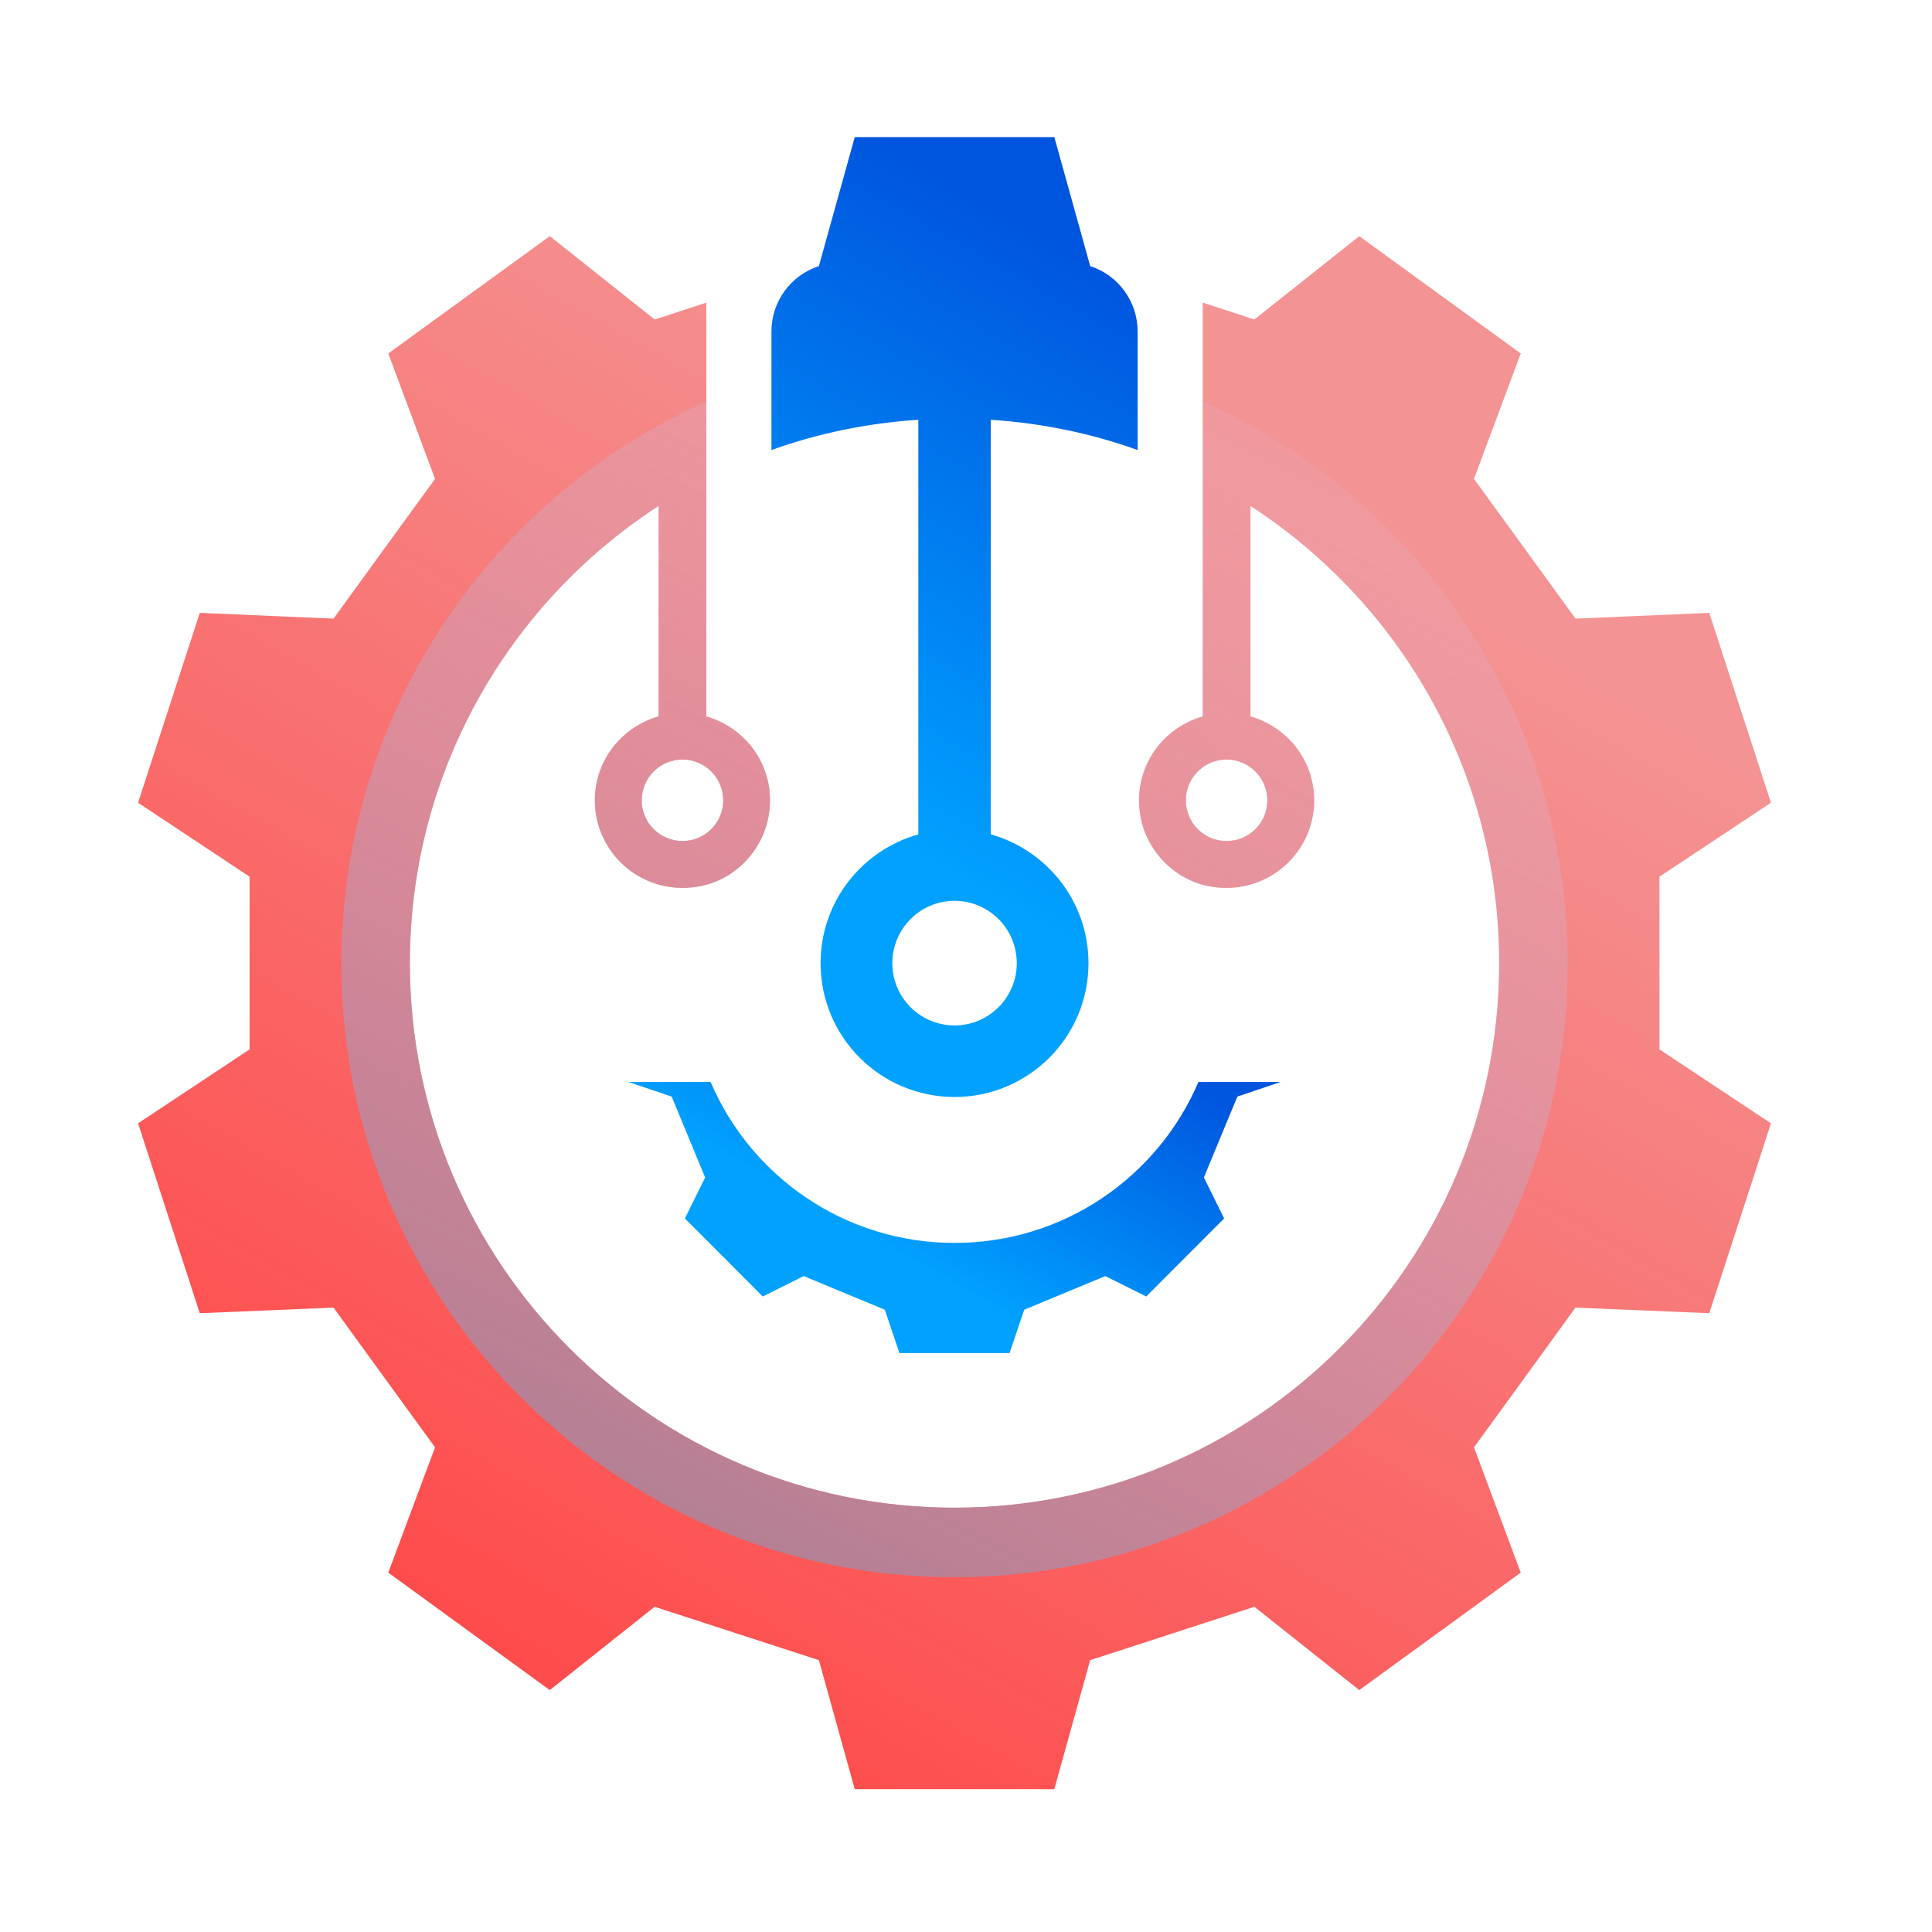
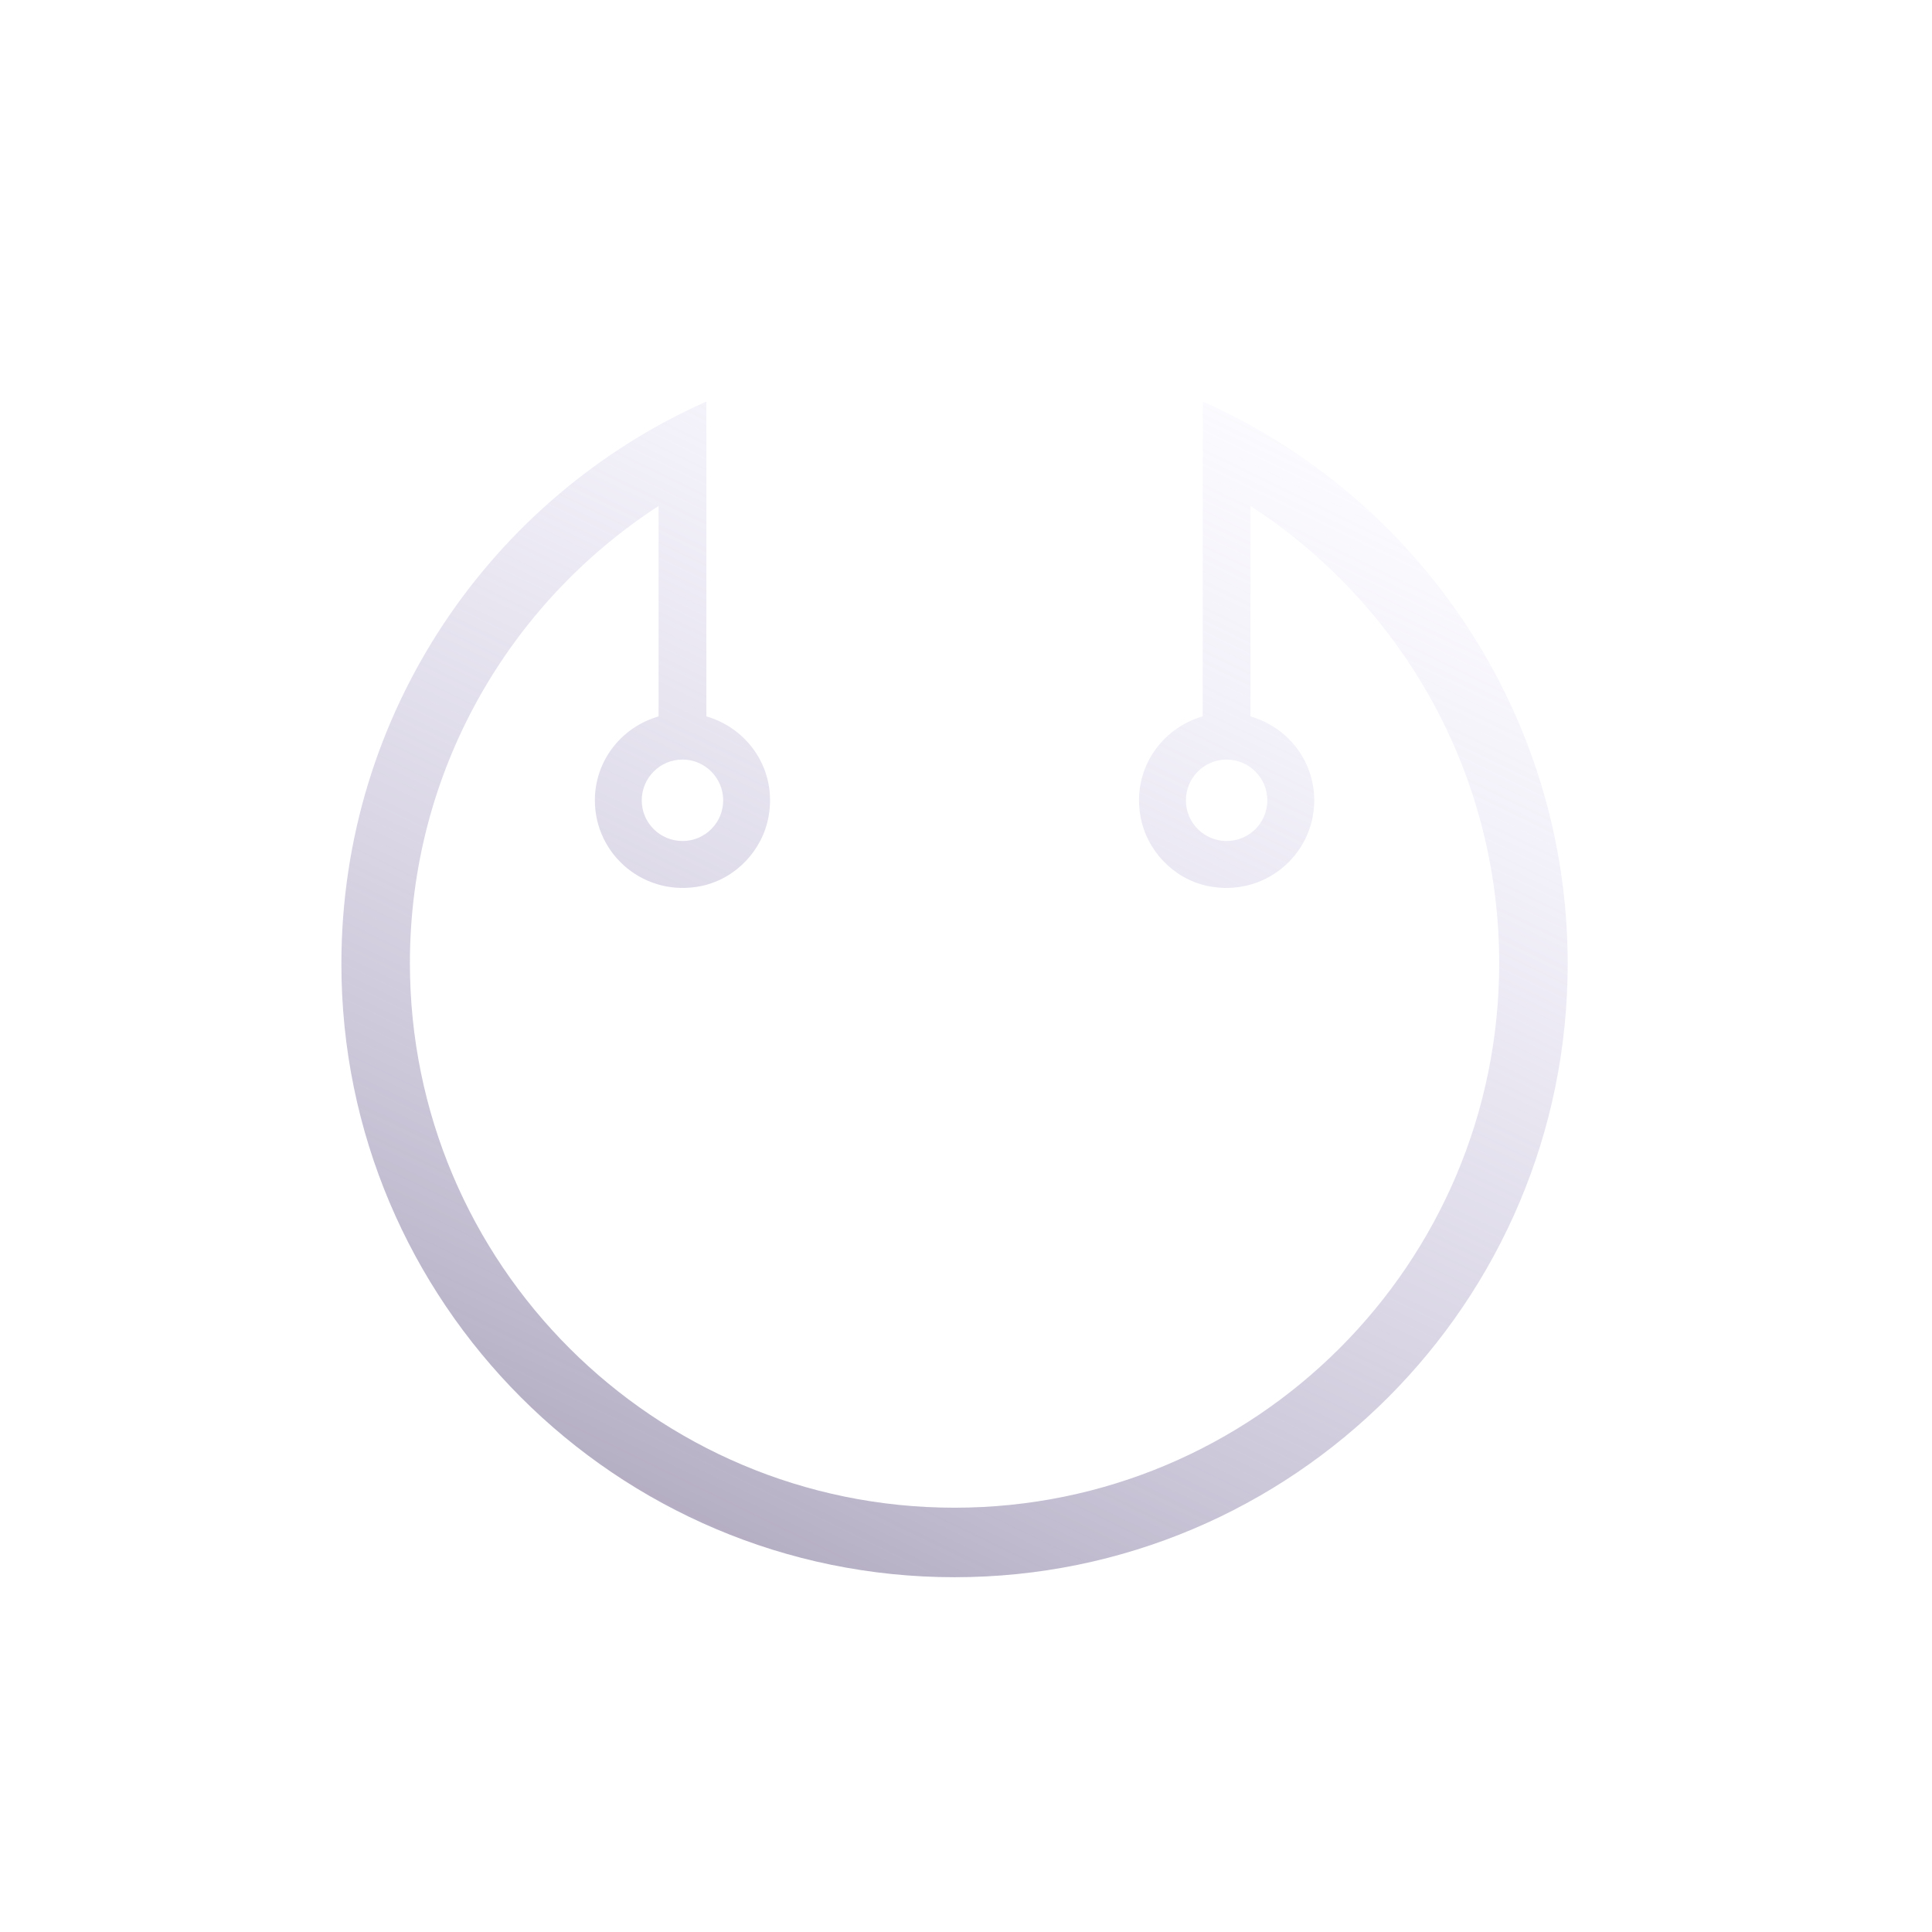
<svg xmlns="http://www.w3.org/2000/svg" width="60" height="60" viewBox="0 0 60 60" fill="none">
-   <path d="M28.52 25.912C26.772 26.403 25.484 28.002 25.484 29.913C25.484 32.21 27.348 34.068 29.644 34.068C31.941 34.068 33.804 32.21 33.804 29.913C33.804 28.002 32.516 26.403 30.769 25.912V13.036C32.358 13.141 33.889 13.458 35.33 13.976V10.291C35.33 9.367 34.733 8.549 33.857 8.264L32.743 4.257H29.644H26.545L25.431 8.264C24.555 8.549 23.958 9.367 23.958 10.291V13.976C25.399 13.458 26.93 13.141 28.519 13.036V25.912H28.52ZM31.577 29.913C31.577 30.98 30.711 31.846 29.644 31.846C28.578 31.846 27.712 30.98 27.712 29.913C27.712 28.842 28.578 27.976 29.644 27.976C30.711 27.976 31.577 28.841 31.577 29.913Z" fill="url(#paint0_linear_1577_35)" />
-   <path d="M7.751 32.59L4.288 34.886C5.296 37.99 5.196 37.684 6.204 40.783L10.359 40.609C11.71 42.472 12.154 43.085 13.511 44.948L12.059 48.839C14.693 50.755 14.434 50.57 17.074 52.487L20.331 49.9C22.517 50.612 23.24 50.845 25.431 51.558L26.545 55.565H32.742L33.856 51.558C36.047 50.845 36.771 50.613 38.956 49.9L42.213 52.487C44.853 50.57 44.594 50.755 47.228 48.839L45.776 44.948C47.133 43.085 47.577 42.472 48.928 40.609L53.083 40.783C54.091 37.684 53.991 37.99 54.999 34.886L51.536 32.59V27.226L54.999 24.93C53.991 21.831 54.091 22.132 53.083 19.033L48.928 19.212C47.577 17.349 47.133 16.736 45.776 14.873L47.228 10.977C44.594 9.061 44.853 9.251 42.213 7.334L38.956 9.921C38.914 9.905 38.872 9.895 38.835 9.884C38.254 9.694 37.779 9.536 37.351 9.399V22.248C36.063 22.617 35.155 23.895 35.419 25.358C35.609 26.413 36.438 27.284 37.488 27.511C39.252 27.886 40.814 26.556 40.814 24.856C40.814 23.61 39.975 22.576 38.835 22.248V15.713C43.48 18.727 46.558 23.959 46.558 29.909C46.558 39.253 38.982 46.823 29.644 46.823C20.305 46.823 12.729 39.253 12.729 29.909C12.729 23.959 15.807 18.727 20.453 15.713V22.248C19.312 22.576 18.473 23.61 18.473 24.856C18.473 26.556 20.035 27.887 21.799 27.511C22.849 27.285 23.678 26.413 23.868 25.358C24.133 23.895 23.224 22.618 21.936 22.248V9.399C21.509 9.536 21.033 9.694 20.453 9.884C20.416 9.895 20.373 9.905 20.331 9.921L17.074 7.334C14.434 9.251 14.693 9.061 12.059 10.977L13.511 14.873C12.154 16.736 11.711 17.349 10.359 19.212L6.204 19.033C5.196 22.132 5.296 21.831 4.288 24.93L7.751 27.226V32.59ZM39.357 24.856C39.357 25.553 38.792 26.118 38.09 26.118C37.393 26.118 36.828 25.553 36.828 24.856C36.828 24.159 37.393 23.589 38.09 23.589C38.792 23.589 39.357 24.159 39.357 24.856ZM22.459 24.856C22.459 25.553 21.894 26.118 21.197 26.118C20.495 26.118 19.93 25.553 19.93 24.856C19.93 24.159 20.495 23.589 21.197 23.589C21.894 23.589 22.459 24.159 22.459 24.856Z" fill="url(#paint1_linear_1577_35)" />
-   <path d="M19.513 33.601H22.068C23.324 36.541 26.238 38.6 29.643 38.6C33.048 38.6 35.962 36.541 37.219 33.601H39.774L38.428 34.055C38.011 35.063 37.805 35.554 37.388 36.568L38.016 37.84C36.792 39.065 36.818 39.038 35.598 40.263L34.326 39.63C33.312 40.052 32.822 40.253 31.808 40.675L31.354 42.021C29.622 42.021 29.664 42.021 27.933 42.021L27.479 40.675C26.465 40.252 25.974 40.052 24.961 39.63L23.688 40.263C22.469 39.039 22.495 39.065 21.27 37.84L21.899 36.568C21.481 35.554 21.276 35.063 20.859 34.055L19.513 33.601Z" fill="url(#paint2_linear_1577_35)" />
  <path d="M29.644 48.982C40.155 48.982 48.686 40.445 48.686 29.935C48.686 22.132 44.024 15.433 37.352 12.471V22.248C36.064 22.618 35.156 23.895 35.419 25.358C35.609 26.414 36.439 27.285 37.489 27.512C39.252 27.887 40.815 26.557 40.815 24.857C40.815 23.611 39.975 22.576 38.835 22.249V15.713C43.481 18.728 46.559 23.959 46.559 29.909C46.559 39.253 38.983 46.823 29.644 46.823C20.305 46.823 12.73 39.253 12.73 29.909C12.73 23.959 15.808 18.728 20.453 15.713V22.249C19.313 22.576 18.474 23.611 18.474 24.857C18.474 26.557 20.036 27.887 21.8 27.512C22.85 27.285 23.679 26.414 23.869 25.358C24.133 23.896 23.225 22.618 21.937 22.248V12.471C15.264 15.433 10.602 22.132 10.602 29.935C10.602 40.445 19.134 48.982 29.644 48.982ZM39.358 24.856C39.358 25.553 38.793 26.118 38.091 26.118C37.394 26.118 36.829 25.553 36.829 24.856C36.829 24.159 37.394 23.589 38.091 23.589C38.793 23.589 39.358 24.159 39.358 24.856ZM22.459 24.856C22.459 25.553 21.894 26.118 21.197 26.118C20.495 26.118 19.93 25.553 19.93 24.856C19.93 24.159 20.495 23.589 21.197 23.589C21.895 23.589 22.459 24.159 22.459 24.856Z" fill="url(#paint3_linear_1577_35)" />
  <defs>
    <linearGradient id="paint0_linear_1577_35" x1="25.957" y1="25.018" x2="35.267" y2="8.726" gradientUnits="userSpaceOnUse">
      <stop stop-color="#00A1FF" />
      <stop offset="1" stop-color="#0055DE" />
    </linearGradient>
    <linearGradient id="paint1_linear_1577_35" x1="38.306" y1="14.727" x2="15.056" y2="55.471" gradientUnits="userSpaceOnUse">
      <stop stop-color="#F49393" />
      <stop offset="1" stop-color="#FF4545" />
    </linearGradient>
    <linearGradient id="paint2_linear_1577_35" x1="27.164" y1="38.521" x2="31.746" y2="30.503" gradientUnits="userSpaceOnUse">
      <stop stop-color="#00A1FF" />
      <stop offset="1" stop-color="#0055DE" />
    </linearGradient>
    <linearGradient id="paint3_linear_1577_35" x1="13.556" y1="62.946" x2="40.783" y2="7.055" gradientUnits="userSpaceOnUse">
      <stop stop-color="#7B728C" />
      <stop offset="1" stop-color="#E1D9FF" stop-opacity="0" />
    </linearGradient>
  </defs>
</svg>